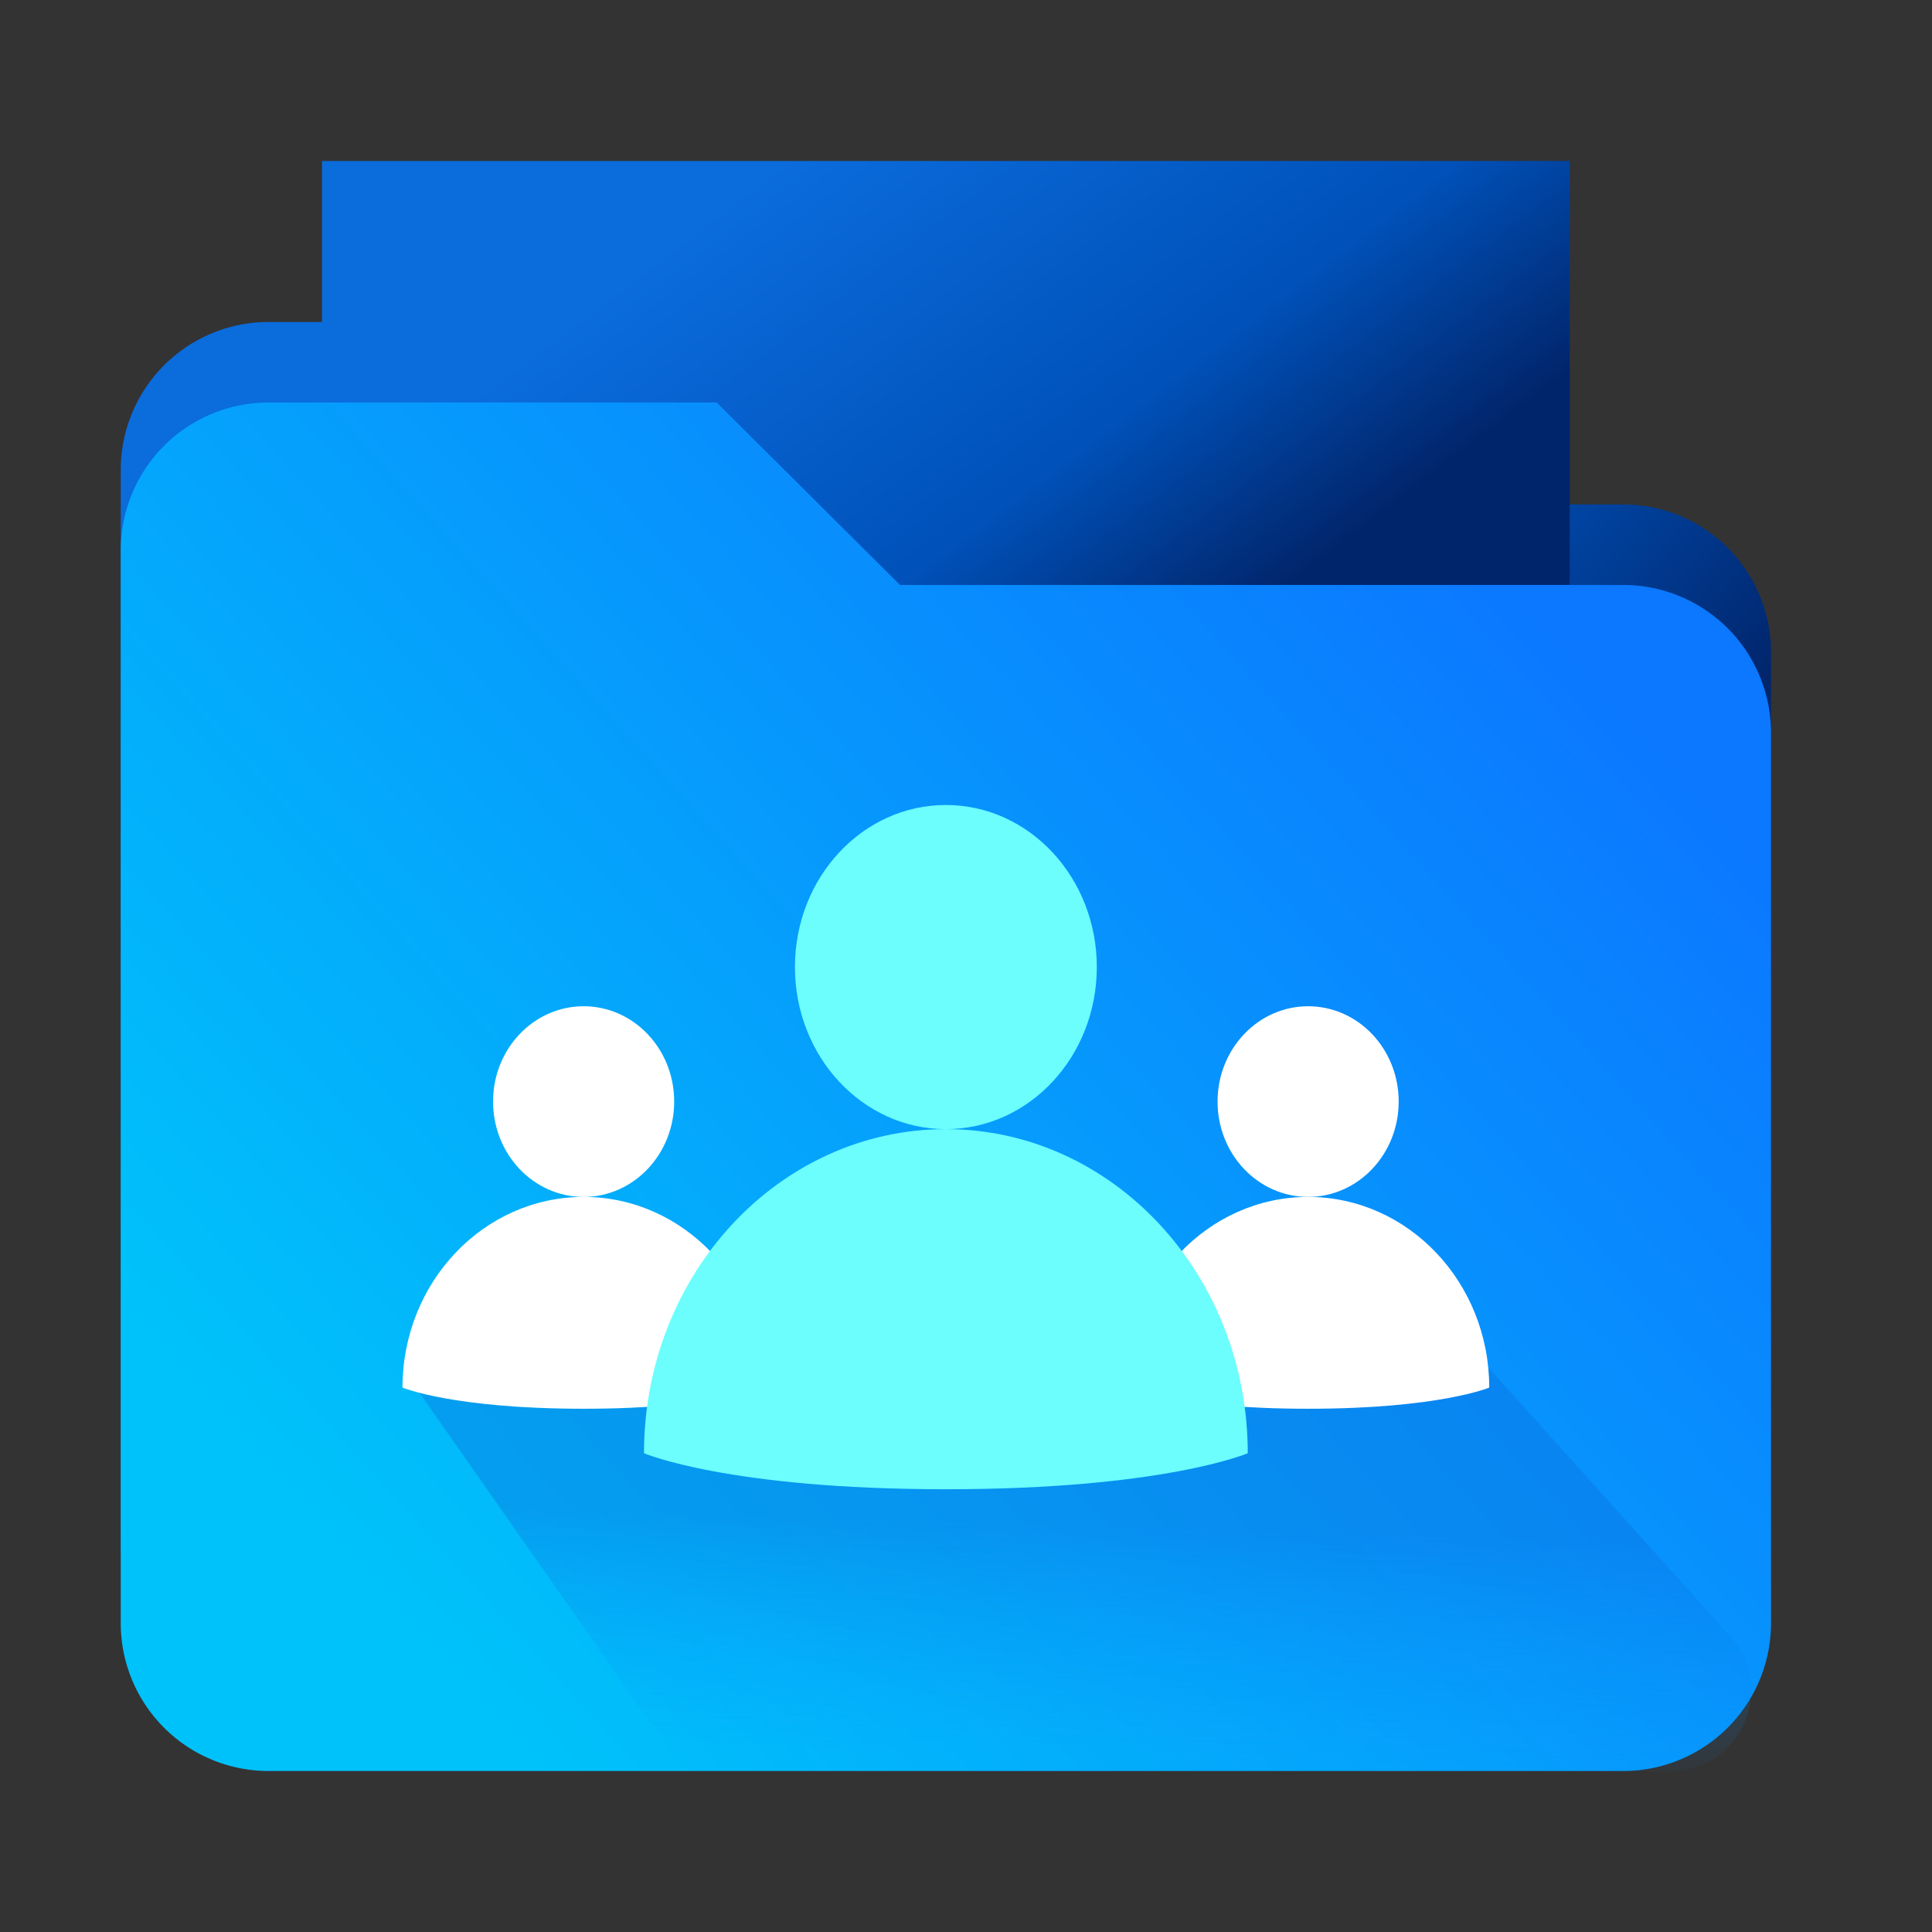
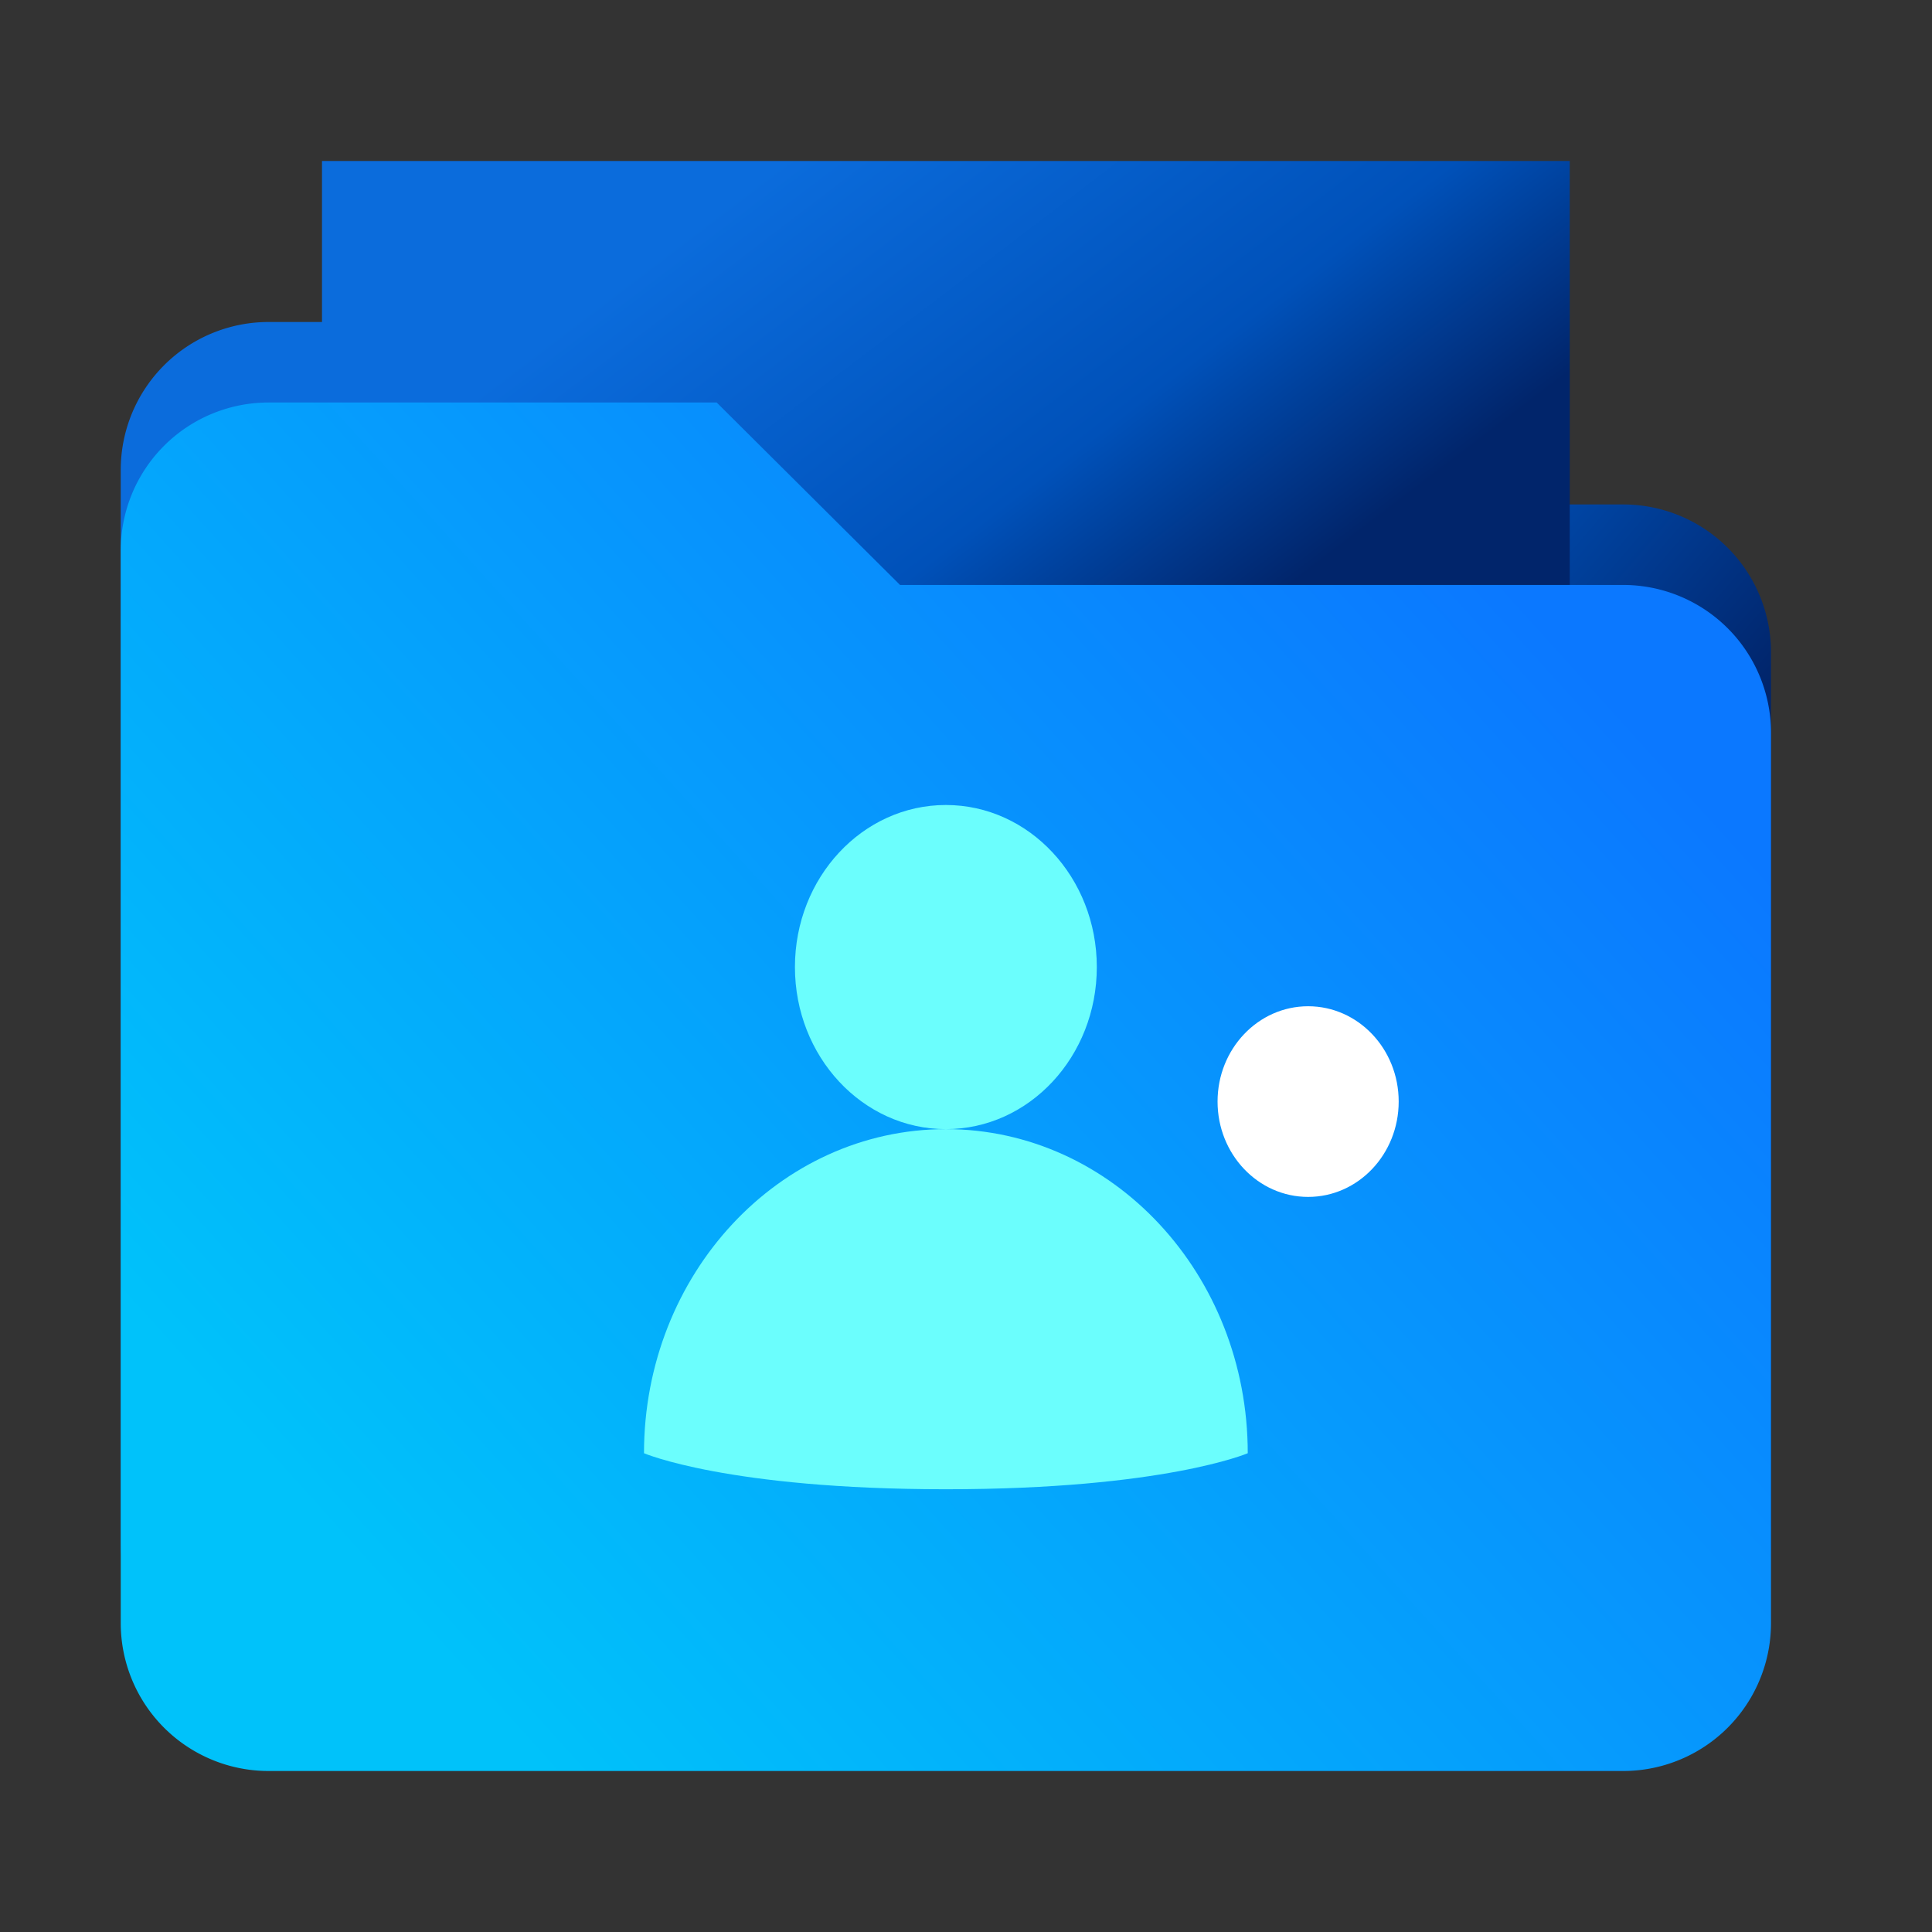
<svg xmlns="http://www.w3.org/2000/svg" width="48" height="48" viewBox="0 0 48 48" fill="none">
  <rect x="0" y="0" width="48" height="48" fill="#333333" stroke="none" />
  <path d="M3 11.673A3.673 3.673 0 0 1 6.673 8h11.133l4.555 4.533h17.966A3.673 3.673 0 0 1 44 16.206v22.121A3.673 3.673 0 0 1 40.327 42H6.673A3.673 3.673 0 0 1 3 38.327V11.673Z" fill="url(#a)" />
  <path fill="url(#b)" d="M8 4h31v18H8z" />
  <path d="M3 13.673A3.673 3.673 0 0 1 6.673 10h11.133l4.555 4.533h17.966A3.673 3.673 0 0 1 44 18.206v22.121A3.673 3.673 0 0 1 40.327 44H6.673A3.673 3.673 0 0 1 3 40.327V13.673Z" fill="url(#c)" />
-   <path d="m37 34 5.996 6.662C44.154 41.95 43.24 44 41.509 44H17l-7-10h27Z" fill="url(#d)" />
  <path d="M32.5 29.737c1.243 0 2.25-1.06 2.25-2.369C34.75 26.06 33.743 25 32.5 25s-2.25 1.06-2.25 2.368c0 1.309 1.007 2.369 2.25 2.369Z" fill="#fff" />
-   <path d="M32.5 35c3.25 0 4.5-.526 4.5-.526 0-2.616-2.015-4.737-4.5-4.737s-4.5 2.12-4.5 4.737c0 0 1.25.526 4.5.526Z" fill="#fff" />
-   <path fill-rule="evenodd" clip-rule="evenodd" d="M14.5 29.737c1.243 0 2.25-1.06 2.25-2.369C16.75 26.06 15.743 25 14.5 25s-2.25 1.06-2.25 2.368c0 1.309 1.007 2.369 2.25 2.369Zm0 0c2.485 0 4.5 2.12 4.5 4.737 0 0-1.25.526-4.5.526s-4.5-.526-4.5-.526c0-2.616 2.015-4.737 4.5-4.737Z" fill="#fff" />
  <path fill-rule="evenodd" clip-rule="evenodd" d="M23.5 28.053c2.071 0 3.75-1.803 3.75-4.027 0-2.223-1.679-4.026-3.75-4.026-2.071 0-3.75 1.803-3.75 4.026 0 2.224 1.679 4.027 3.75 4.027Zm0 0c4.142 0 7.5 3.605 7.5 8.052 0 0-2.083.895-7.5.895s-7.5-.895-7.5-.895c0-4.447 3.358-8.052 7.5-8.052Z" fill="#6BFEFD" />
  <defs>
    <linearGradient id="a" x1="37.796" y1="24.177" x2="18.907" y2="7.976" gradientUnits="userSpaceOnUse">
      <stop stop-color="#01256B" />
      <stop offset=".365" stop-color="#0051B9" />
      <stop offset=".994" stop-color="#0B6CDC" />
    </linearGradient>
    <linearGradient id="b" x1="33.467" y1="13.457" x2="23.699" y2=".621" gradientUnits="userSpaceOnUse">
      <stop stop-color="#01256B" />
      <stop offset=".365" stop-color="#0051B9" />
      <stop offset=".994" stop-color="#0B6CDC" />
    </linearGradient>
    <linearGradient id="c" x1="19.514" y1="50.602" x2="47.379" y2="25.415" gradientUnits="userSpaceOnUse">
      <stop stop-color="#00C2FA" />
      <stop offset="1" stop-color="#0B78FF" />
    </linearGradient>
    <linearGradient id="d" x1="4.857" y1="37.214" x2="4.686" y2="42.911" gradientUnits="userSpaceOnUse">
      <stop stop-color="#0B6CDC" stop-opacity=".37" />
      <stop offset="1" stop-color="#0796FE" stop-opacity=".04" />
    </linearGradient>
  </defs>
</svg>